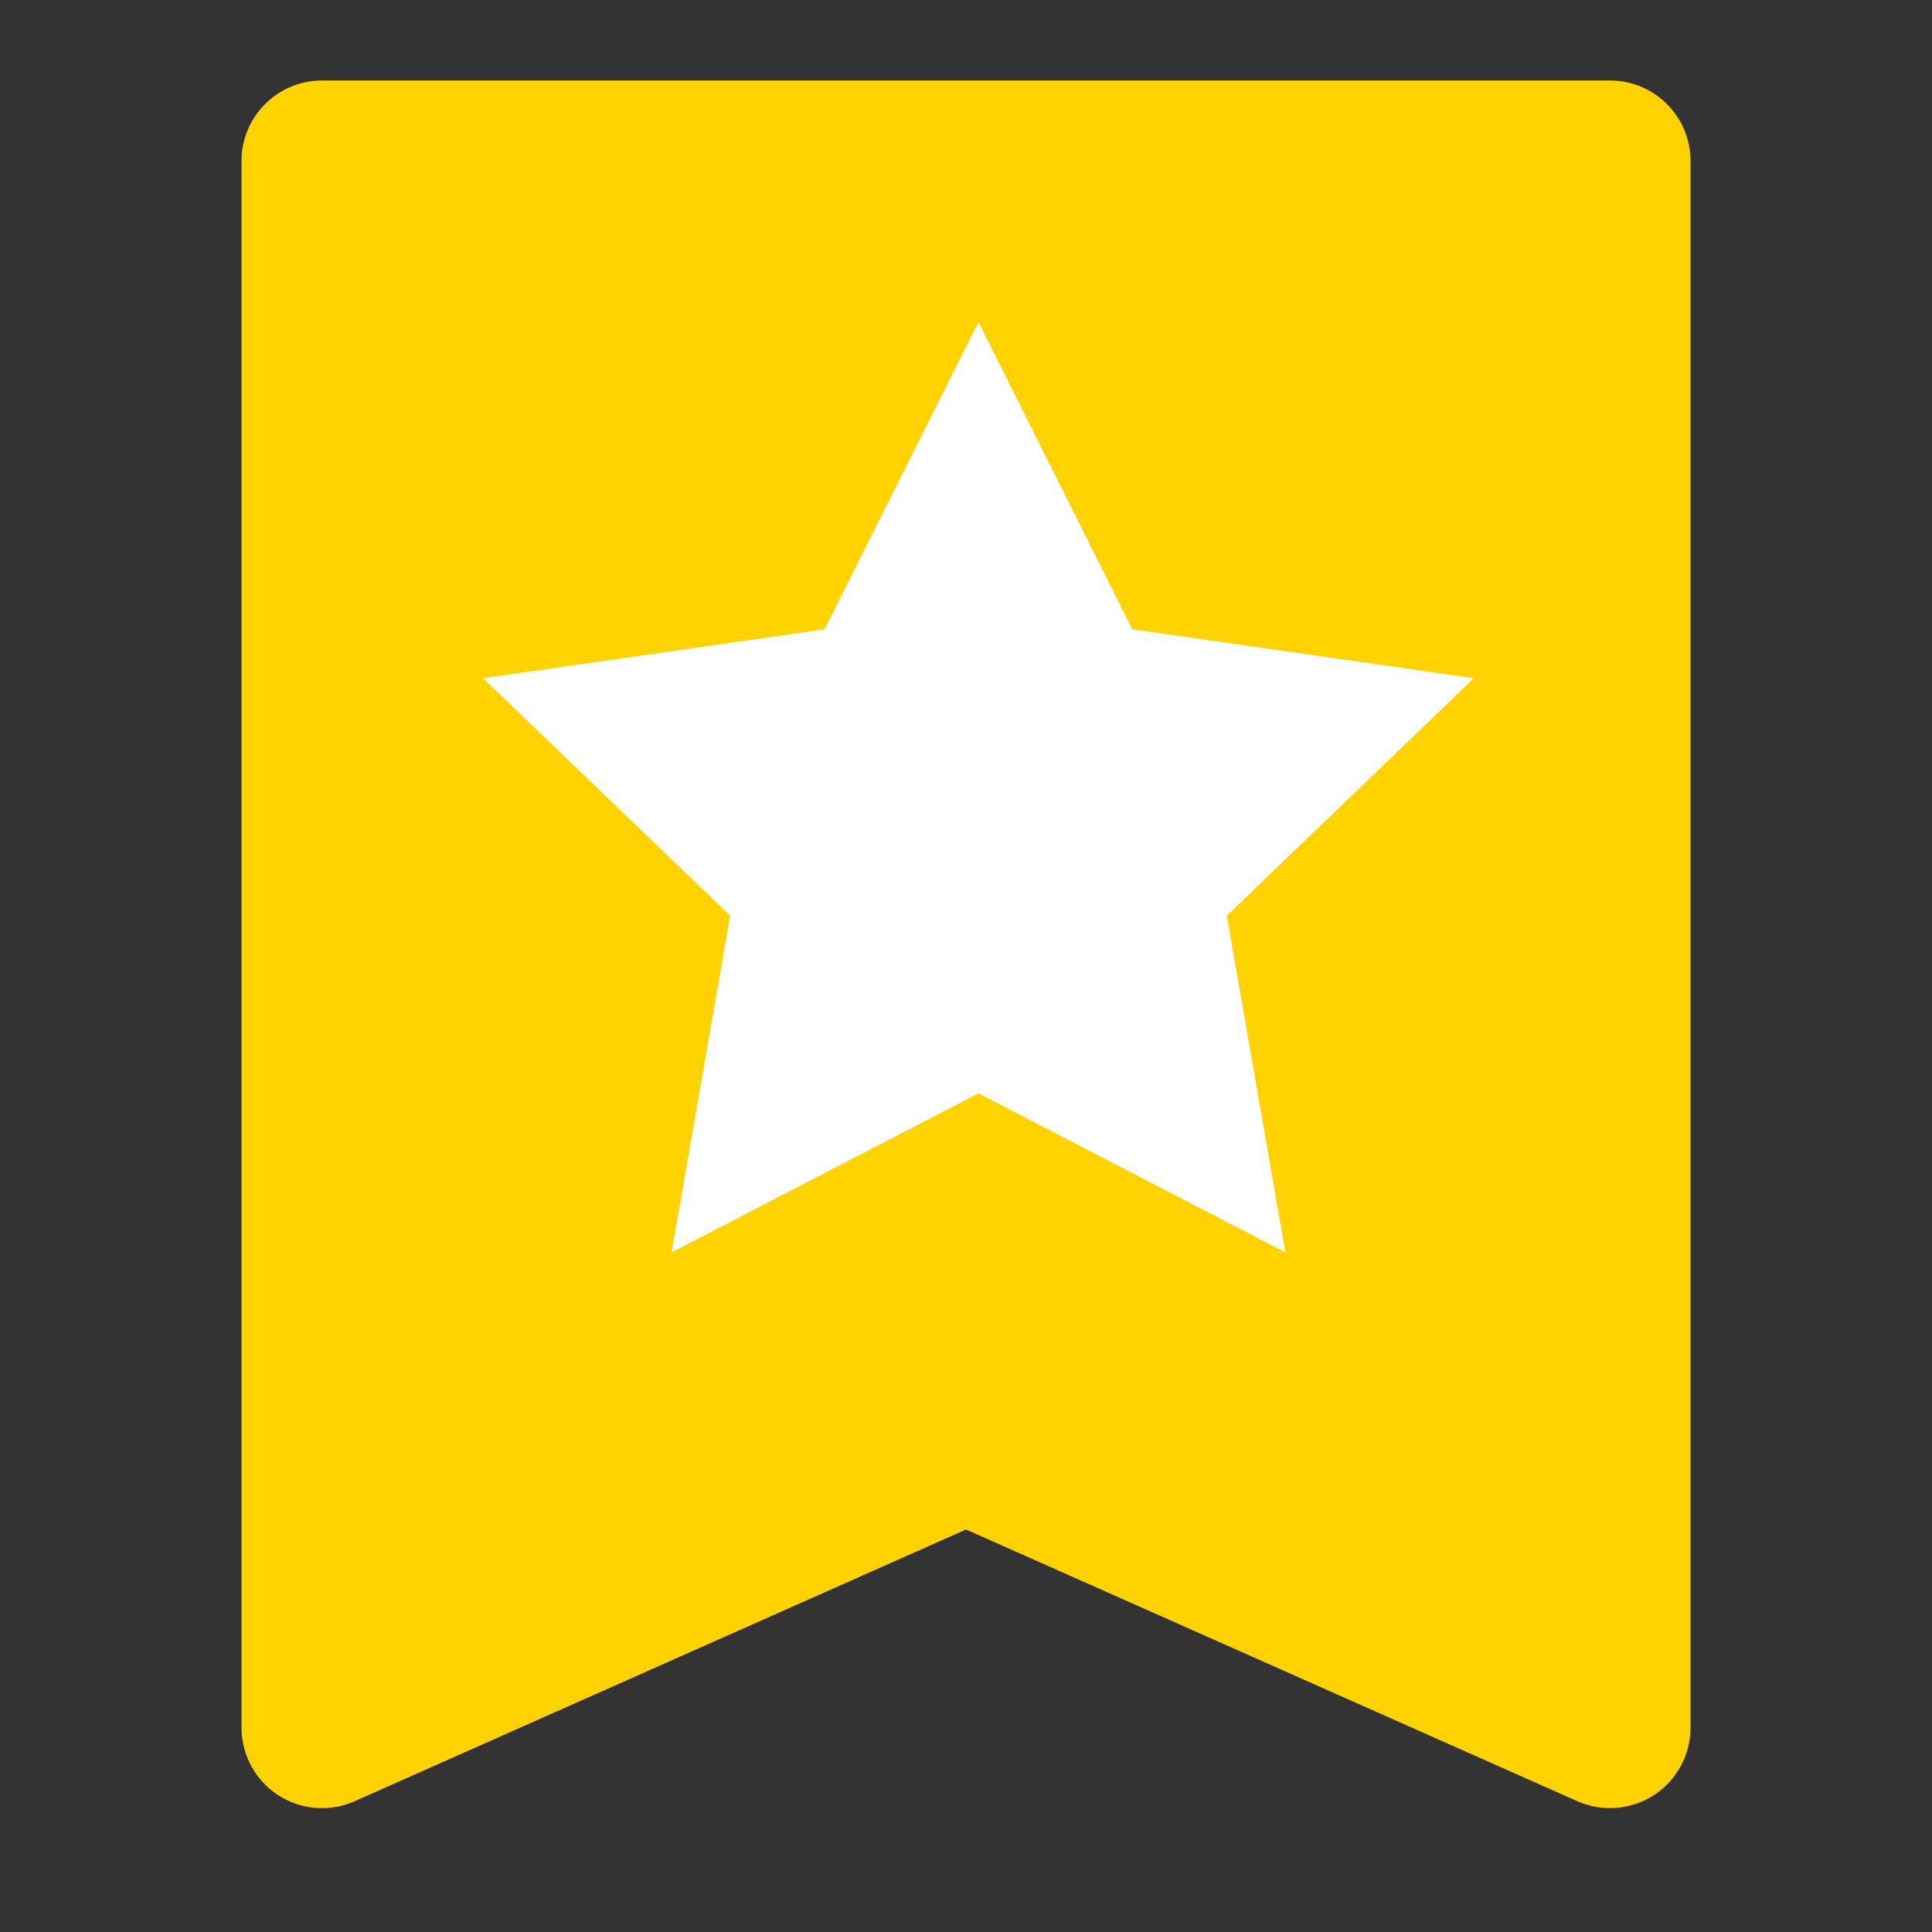
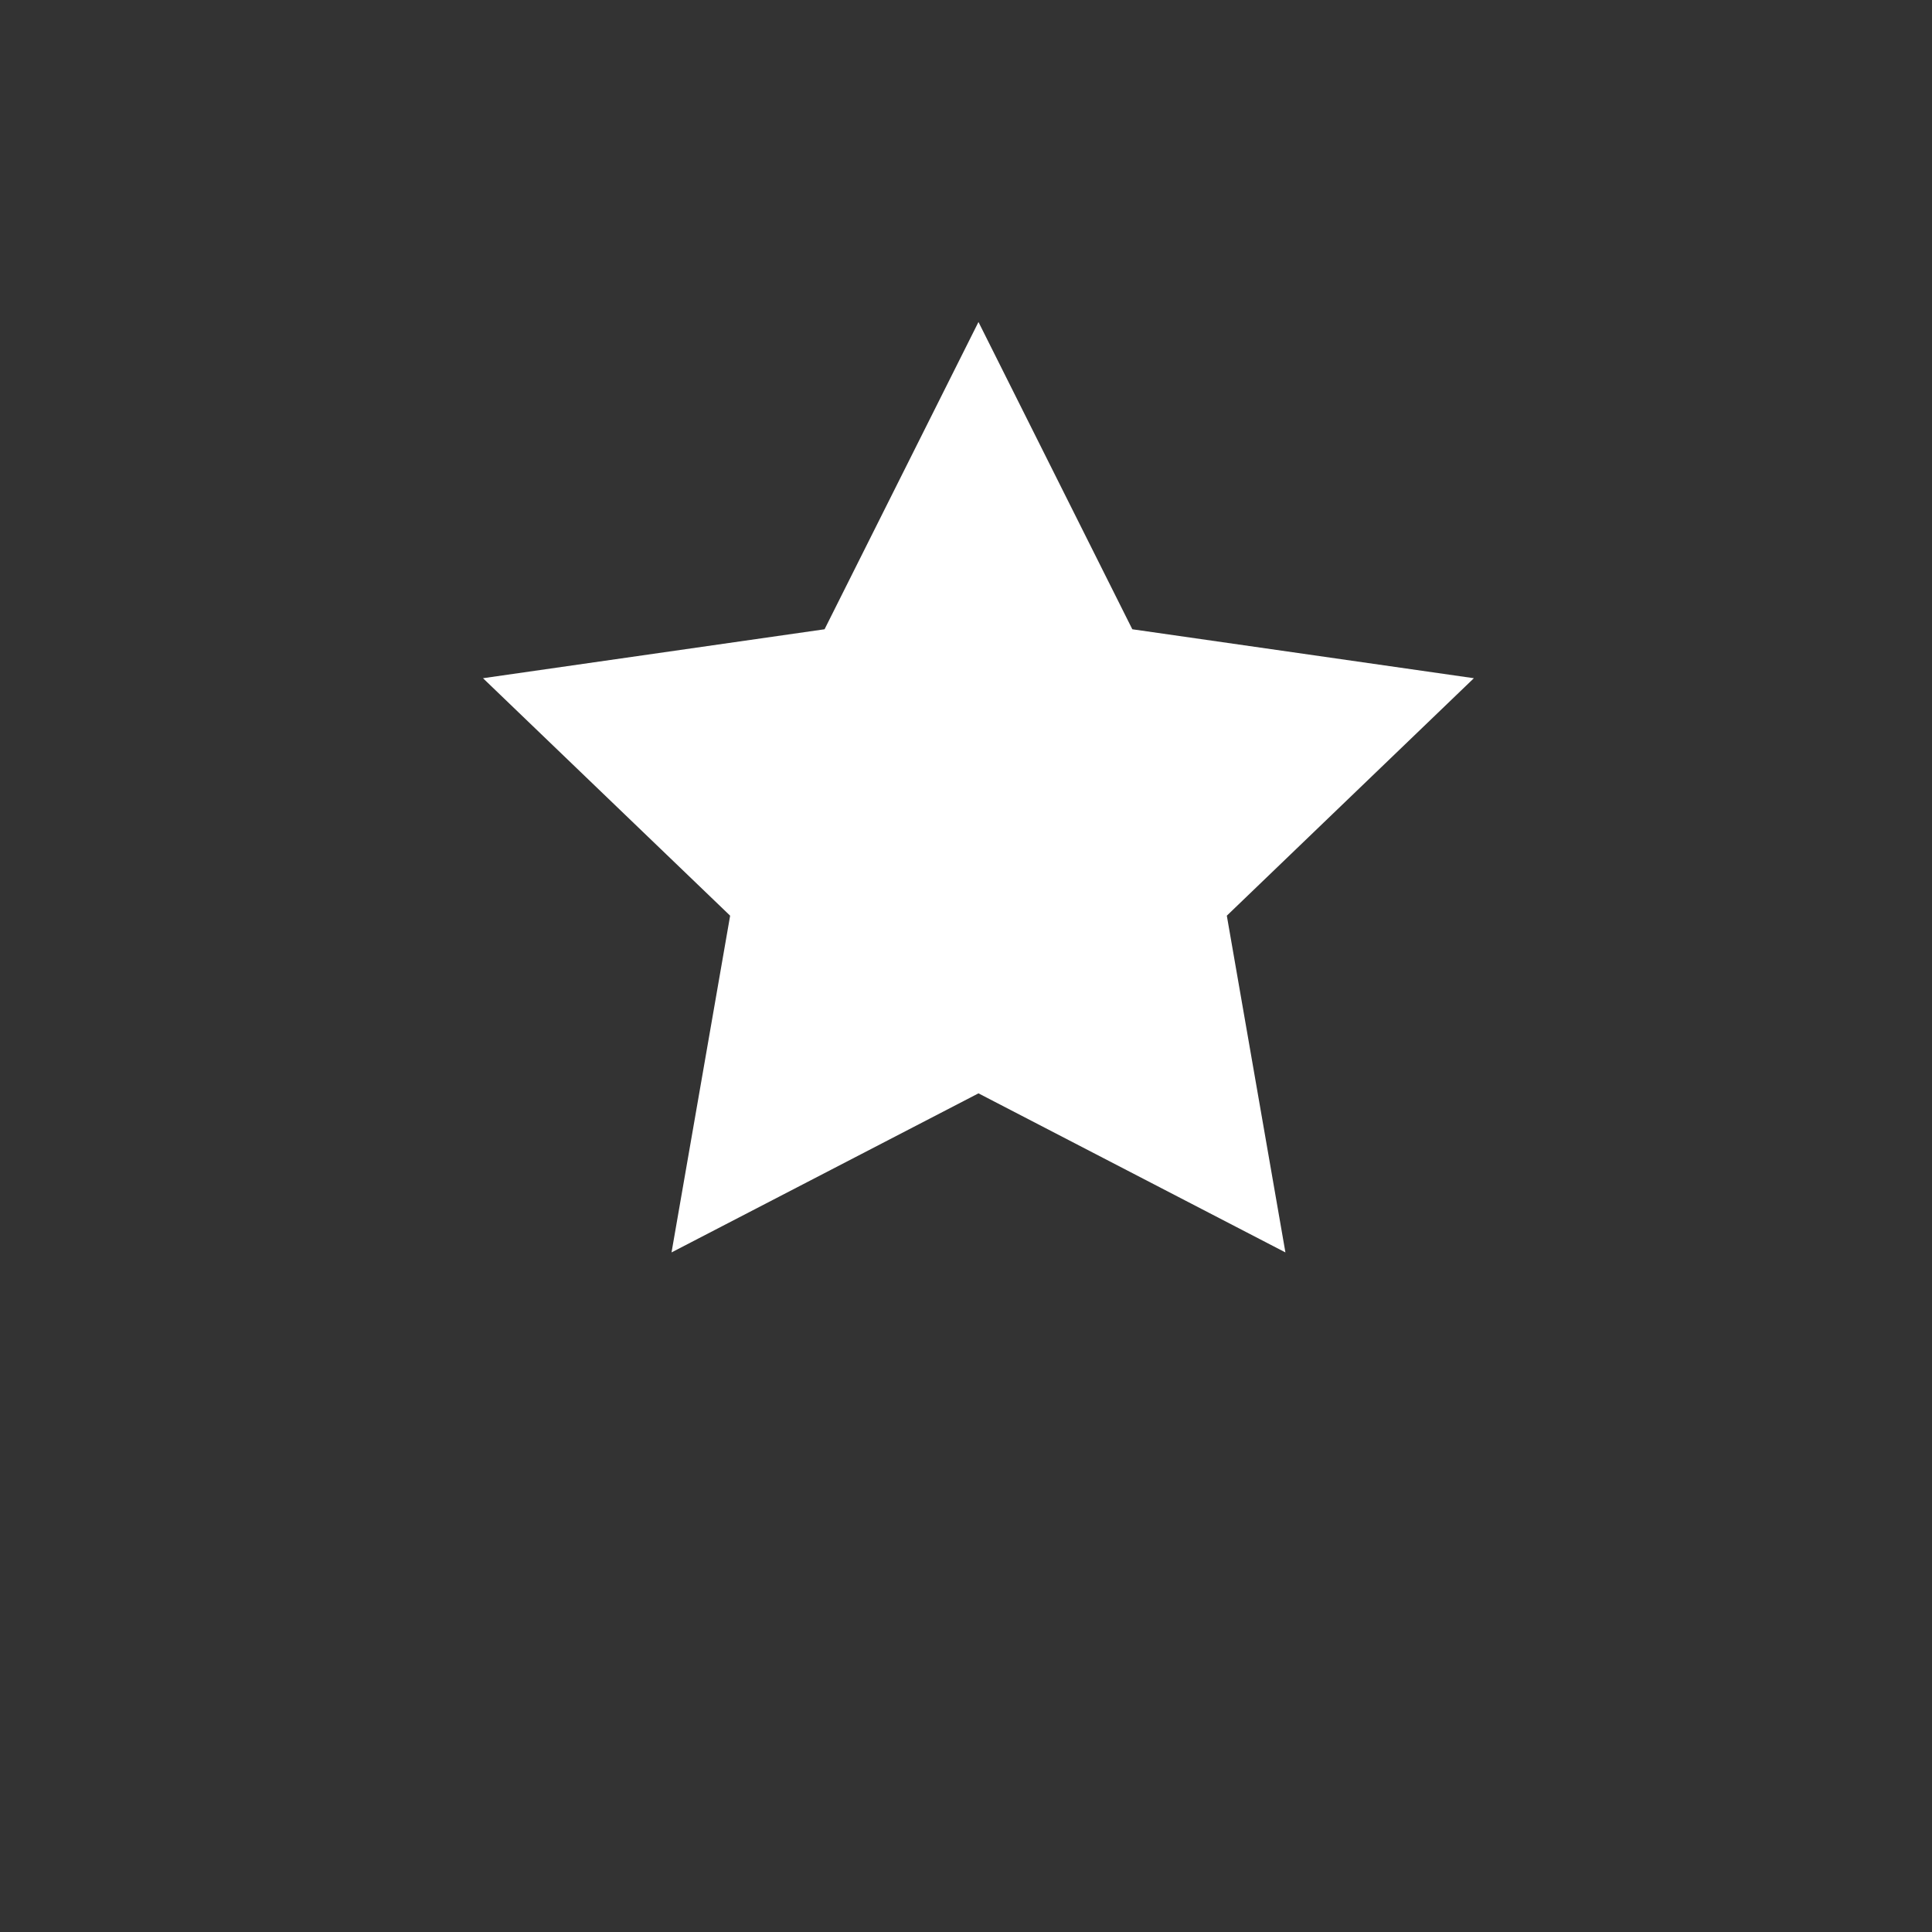
<svg xmlns="http://www.w3.org/2000/svg" width="24" height="24" viewBox="0 0 24 24">
  <rect x="0" y="0" width="24" height="24" fill="#333333" stroke="none" />
  <g fill="none" fill-rule="evenodd">
-     <path fill="#FFD200" d="M4 1h16c.552 0 1 .448 1 1v19.461c0 .553-.448 1-1 1-.14 0-.278-.03-.406-.086L12 19l-7.594 3.375c-.505.224-1.096-.003-1.32-.508C3.03 21.74 3 21.601 3 21.461V2c0-.552.448-1 1-1z" />
    <path fill="#FFF" fill-rule="nonzero" d="M8.342 15.558L12.155 13.582 15.968 15.558 15.24 11.375 18.309 8.425 14.066 7.817 12.155 4 10.243 7.817 6 8.425 9.07 11.375z" />
  </g>
</svg>